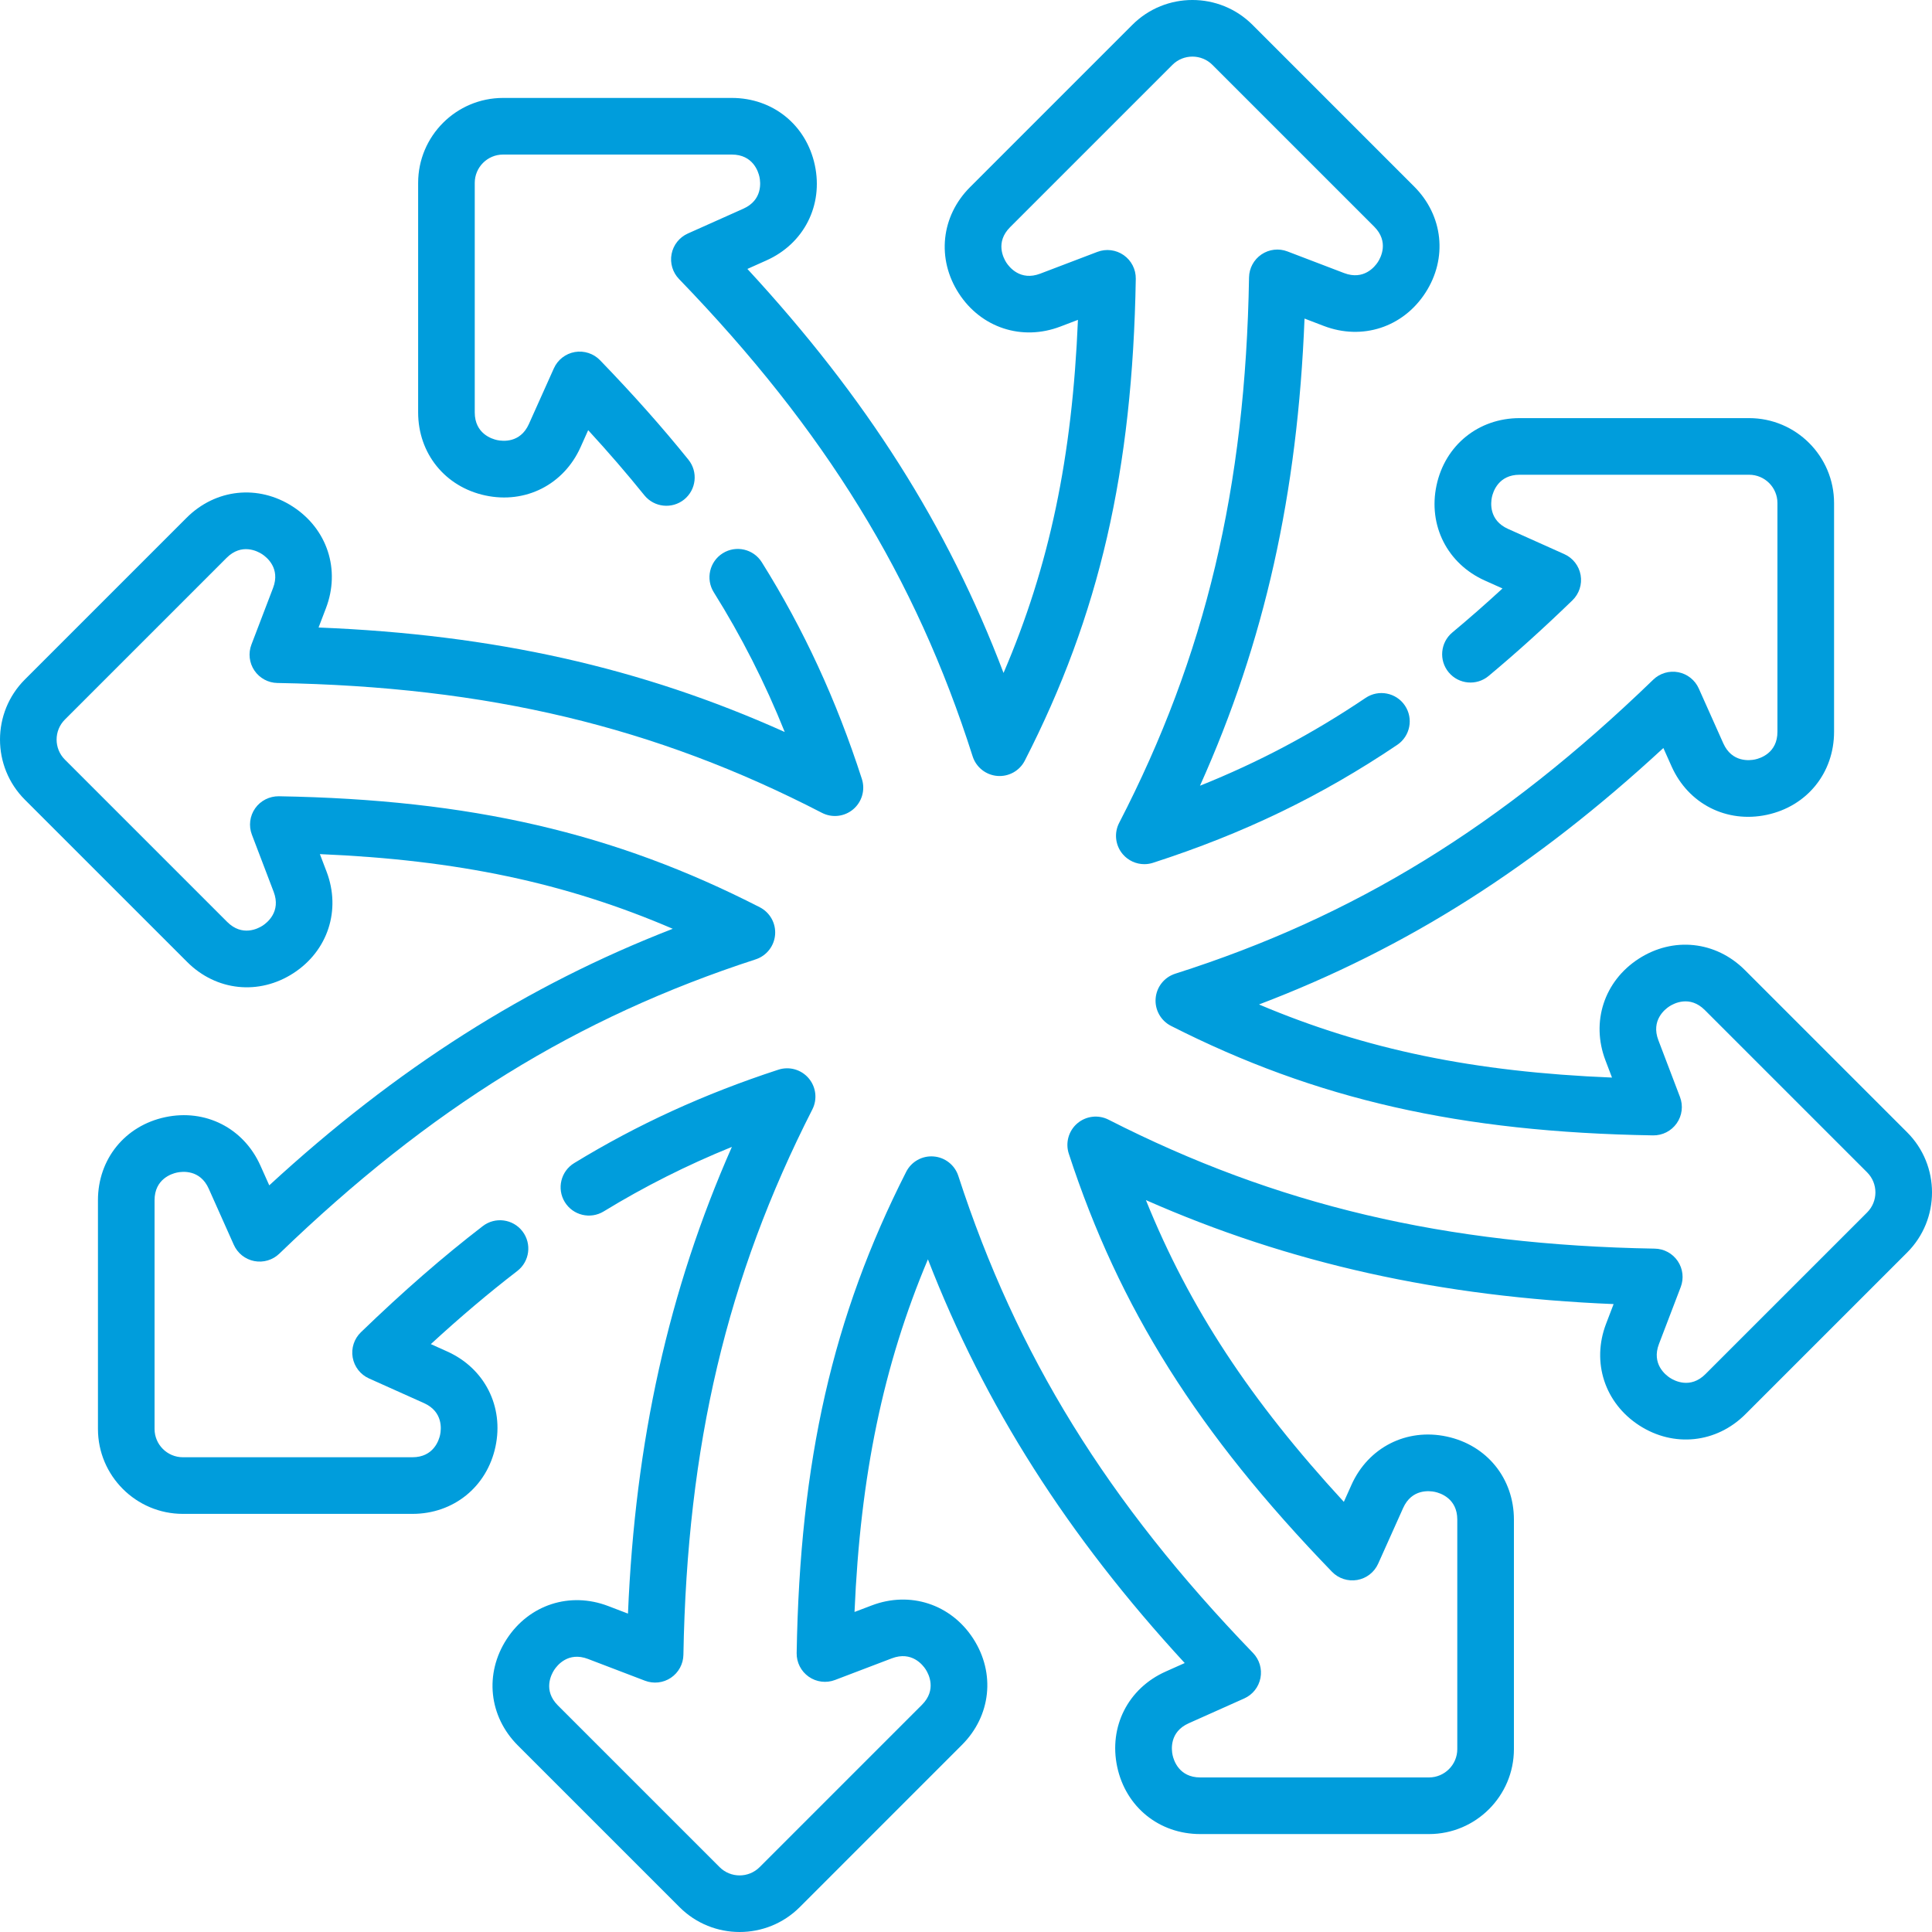
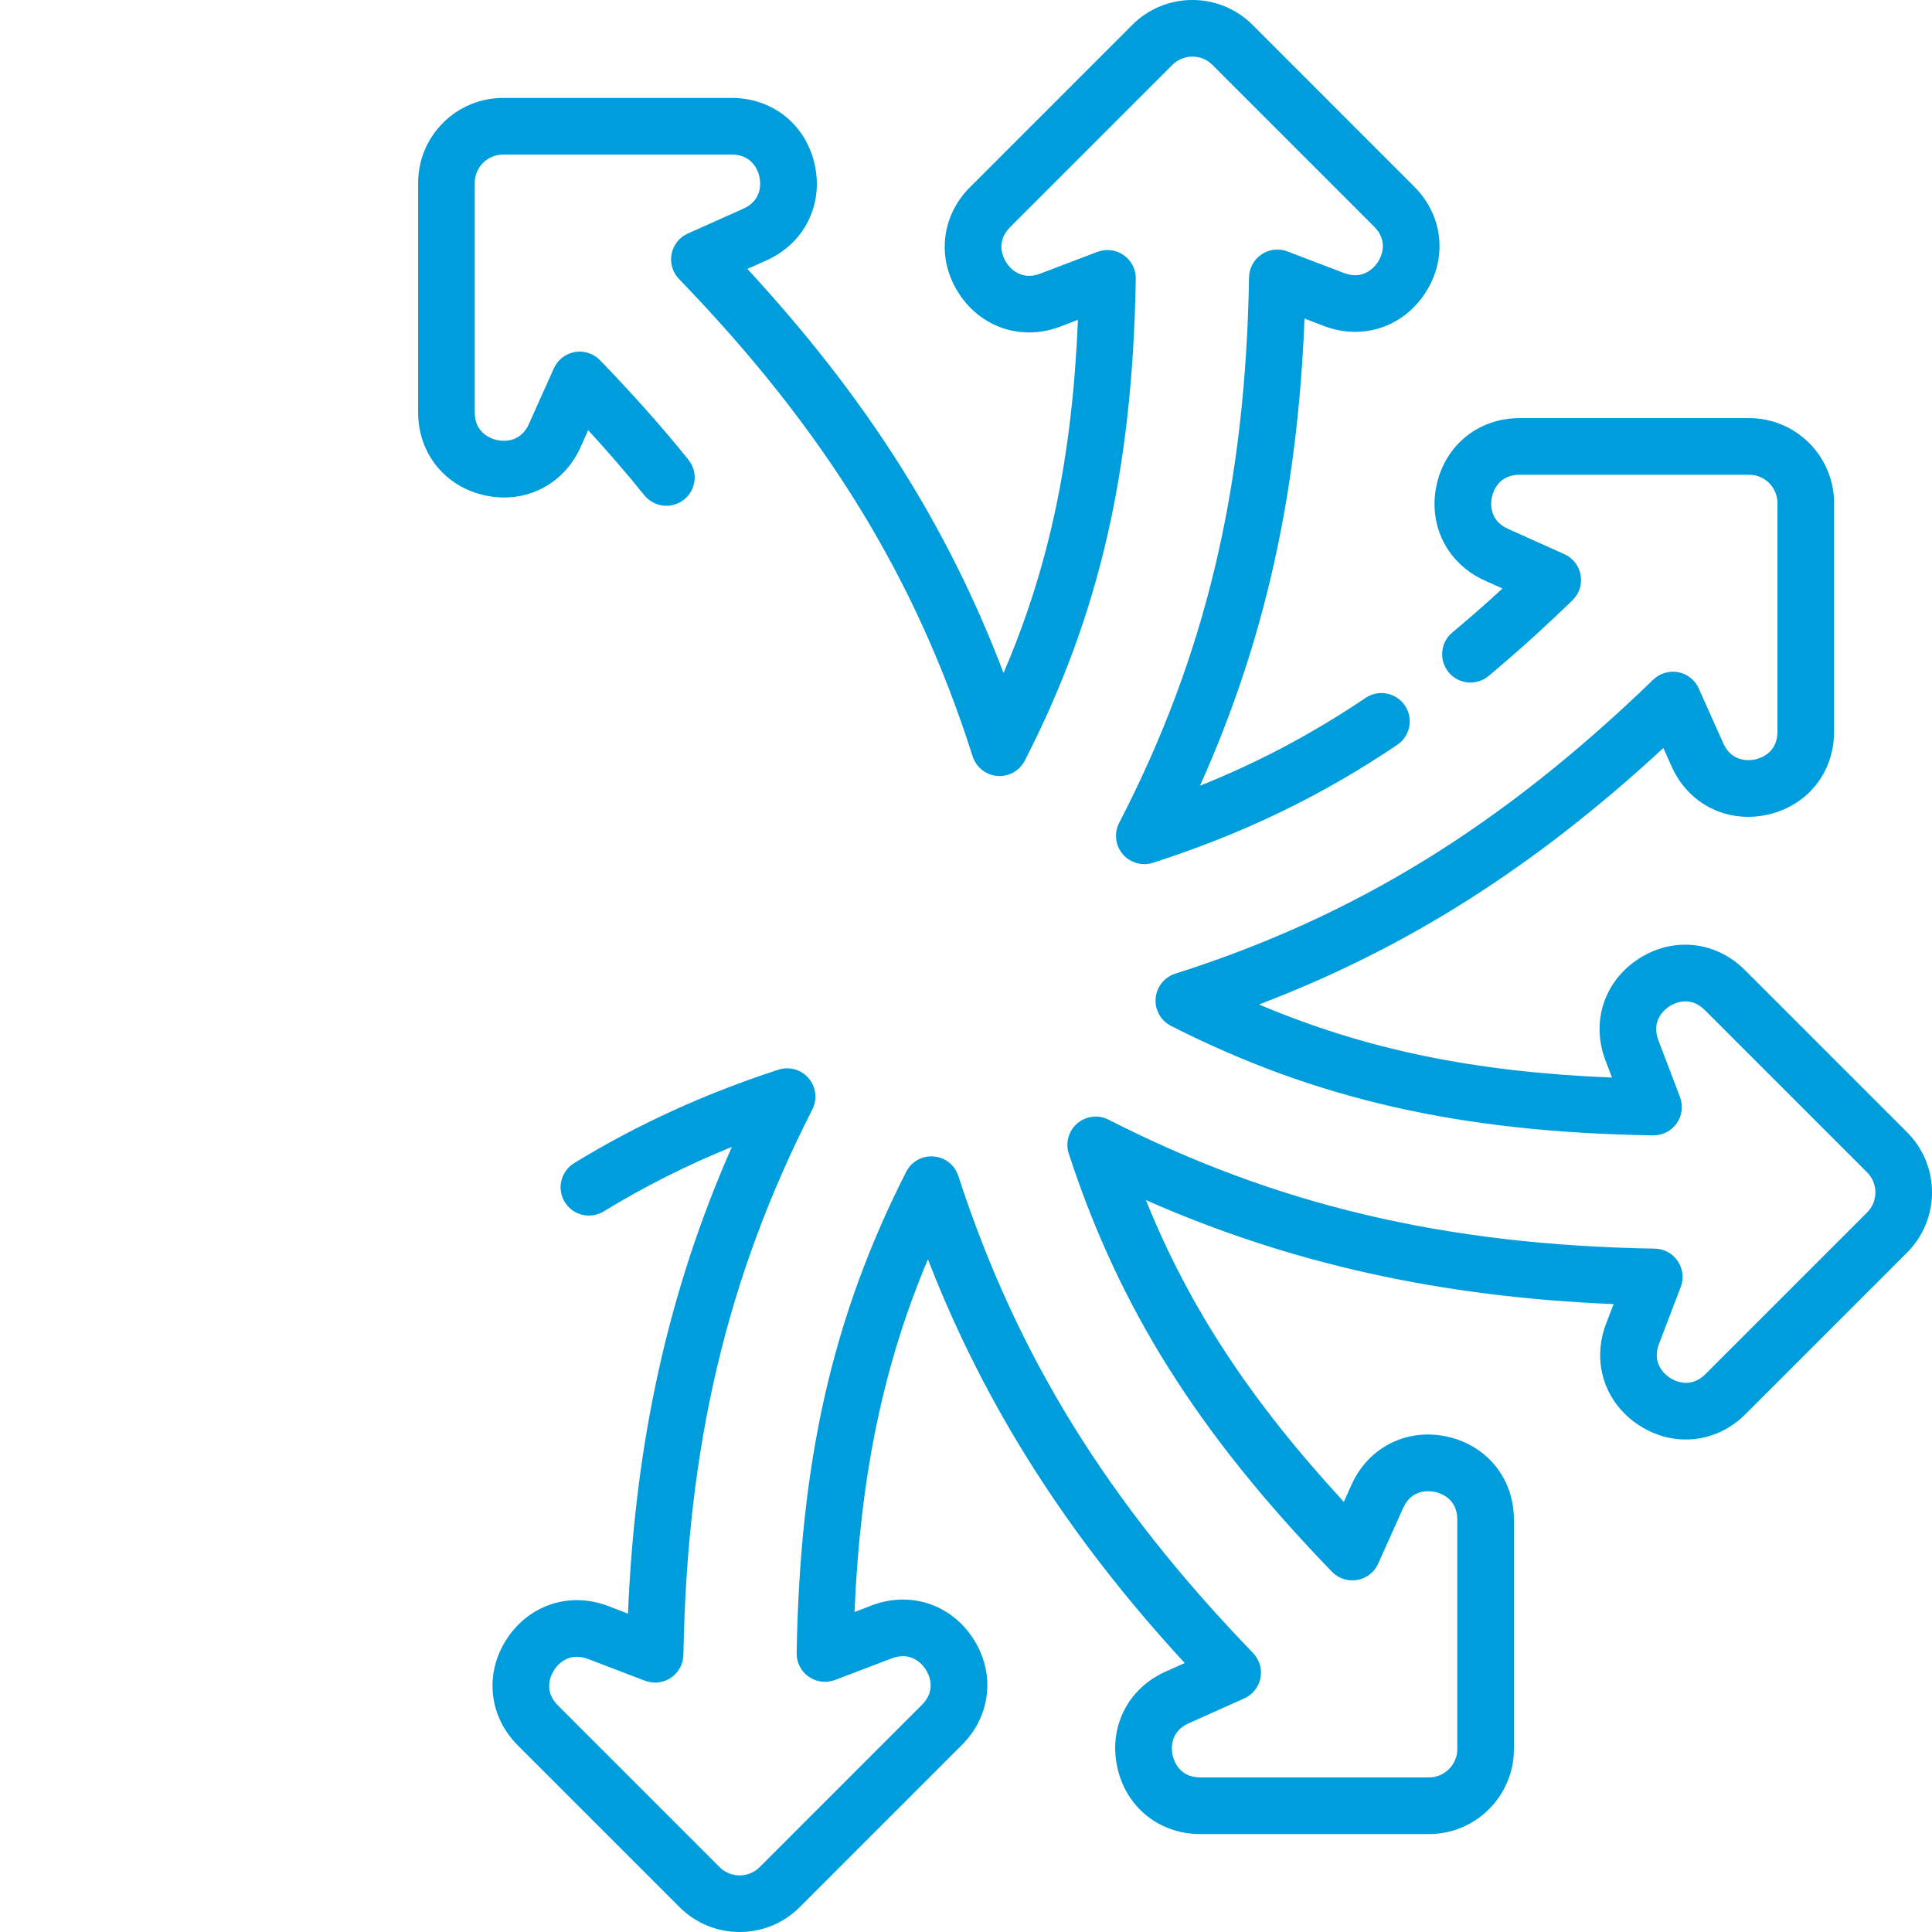
<svg xmlns="http://www.w3.org/2000/svg" fill="none" viewBox="0 0 100 100" height="100" width="100">
  <g clip-path="url(#clip0_226_3655)">
    <path fill="#009DDC" d="M25.119 25.645C27.199 26.091 29.18 25.085 30.05 23.145L30.444 22.266C31.497 23.412 32.457 24.524 33.35 25.633C33.858 26.263 34.781 26.362 35.411 25.855C36.041 25.347 36.14 24.424 35.633 23.794C34.278 22.113 32.782 20.429 31.059 18.646C30.721 18.297 30.231 18.138 29.752 18.221C29.273 18.305 28.867 18.621 28.668 19.065L27.376 21.946C26.926 22.95 26.004 22.837 25.732 22.779C25.46 22.721 24.573 22.446 24.573 21.346V9.466C24.573 8.657 25.231 8 26.039 8H37.877C38.977 8 39.252 8.888 39.31 9.16C39.368 9.432 39.479 10.354 38.474 10.803L35.602 12.087C35.166 12.282 34.852 12.677 34.761 13.147C34.671 13.616 34.815 14.1 35.147 14.443C42.709 22.267 47.396 29.886 50.343 39.146C50.523 39.712 51.027 40.113 51.619 40.162C52.211 40.211 52.774 39.898 53.044 39.369C56.904 31.829 58.621 24.371 58.788 14.431C58.796 13.945 58.562 13.486 58.164 13.207C57.766 12.928 57.255 12.864 56.801 13.037L53.84 14.165C52.812 14.556 52.239 13.825 52.088 13.592C51.937 13.358 51.505 12.537 52.282 11.759L60.683 3.358C61.255 2.787 62.184 2.787 62.755 3.358L71.126 11.729C71.904 12.507 71.471 13.329 71.319 13.562C71.168 13.795 70.594 14.526 69.567 14.133L66.638 13.014C66.192 12.843 65.69 12.901 65.294 13.169C64.899 13.437 64.658 13.88 64.65 14.358C64.467 25.247 62.394 33.954 57.928 42.591C57.655 43.118 57.728 43.758 58.112 44.211C58.395 44.545 58.807 44.729 59.23 44.729C59.38 44.729 59.532 44.706 59.68 44.658C64.369 43.144 68.386 41.205 72.321 38.554C72.992 38.102 73.17 37.191 72.718 36.519C72.266 35.848 71.355 35.671 70.684 36.123C67.946 37.967 65.163 39.447 62.111 40.669C65.456 33.222 67.164 25.565 67.522 16.489L68.52 16.871C70.508 17.631 72.621 16.942 73.778 15.156C74.936 13.371 74.703 11.161 73.198 9.656L64.828 1.285C63.114 -0.428 60.325 -0.429 58.611 1.285L50.209 9.687C48.706 11.19 48.472 13.399 49.628 15.184C50.784 16.969 52.896 17.661 54.883 16.903L55.794 16.556C55.498 23.667 54.325 29.279 51.943 34.832C49.045 27.204 44.842 20.587 38.685 13.92L39.67 13.479C41.613 12.611 42.62 10.629 42.176 8.548C41.732 6.467 40.004 5.069 37.877 5.069H26.039C23.615 5.069 21.643 7.041 21.643 9.466V21.346C21.643 23.473 23.04 25.2 25.119 25.645Z" />
    <path fill="#009DDC" d="M98.715 58.61L90.314 50.209C88.81 48.705 86.601 48.471 84.816 49.627C83.031 50.783 82.34 52.895 83.097 54.882L83.437 55.775C76.304 55.484 70.69 54.33 65.166 51.991C72.8 49.09 79.424 44.883 86.096 38.717L86.521 39.669C87.389 41.612 89.371 42.619 91.452 42.175C93.533 41.731 94.931 40.003 94.931 37.876V26.038C94.931 23.614 92.959 21.642 90.535 21.642H78.654C76.528 21.642 74.8 23.039 74.355 25.118C73.91 27.197 74.915 29.179 76.855 30.049L77.769 30.459C76.89 31.269 76.031 32.022 75.172 32.737C74.551 33.256 74.467 34.18 74.985 34.801C75.504 35.423 76.428 35.507 77.049 34.989C78.469 33.805 79.888 32.524 81.389 31.072C81.738 30.734 81.897 30.245 81.813 29.766C81.729 29.287 81.413 28.881 80.969 28.682L78.054 27.375C77.051 26.925 77.163 26.003 77.221 25.732C77.279 25.46 77.554 24.573 78.654 24.573H90.535C91.343 24.573 92 25.23 92 26.038V37.876C92 38.976 91.113 39.251 90.841 39.309C90.568 39.367 89.646 39.478 89.197 38.474L87.928 35.635C87.733 35.199 87.338 34.885 86.869 34.794C86.4 34.704 85.915 34.847 85.572 35.179C77.738 42.755 70.108 47.449 60.832 50.398C60.265 50.578 59.864 51.083 59.816 51.675C59.767 52.268 60.082 52.831 60.613 53.101C68.114 56.908 75.575 58.603 85.562 58.767C86.048 58.775 86.507 58.541 86.786 58.143C87.066 57.745 87.129 57.234 86.956 56.78L85.836 53.839C85.445 52.811 86.176 52.238 86.409 52.087C86.642 51.936 87.464 51.503 88.242 52.281L96.643 60.682C97.214 61.254 97.214 62.183 96.643 62.755L88.272 71.125C87.494 71.903 86.672 71.47 86.439 71.318C86.206 71.167 85.474 70.593 85.867 69.566L86.994 66.617C87.165 66.171 87.107 65.669 86.84 65.274C86.572 64.878 86.129 64.637 85.651 64.629C74.787 64.441 66.068 62.383 57.379 57.955C56.851 57.685 56.212 57.761 55.761 58.146C55.31 58.532 55.137 59.151 55.321 59.715C57.93 67.709 62.005 74.18 68.943 81.354C69.281 81.704 69.771 81.862 70.25 81.779C70.729 81.695 71.135 81.379 71.334 80.935L72.626 78.054C73.076 77.05 73.998 77.162 74.27 77.22C74.542 77.278 75.429 77.554 75.429 78.653V90.534C75.429 91.342 74.771 92 73.963 92H62.125C61.025 92 60.75 91.112 60.692 90.84C60.634 90.568 60.523 89.645 61.528 89.196L64.4 87.912C64.836 87.718 65.15 87.322 65.241 86.853C65.332 86.384 65.188 85.901 64.856 85.557C57.318 77.749 52.614 70.133 49.603 60.866C49.42 60.302 48.915 59.904 48.324 59.858C47.73 59.81 47.171 60.126 46.903 60.655C43.099 68.147 41.404 75.596 41.235 85.561C41.227 86.047 41.46 86.506 41.858 86.785C42.256 87.065 42.767 87.129 43.222 86.955L46.162 85.835C47.19 85.444 47.763 86.175 47.914 86.409C48.065 86.642 48.497 87.464 47.72 88.241L39.319 96.642C38.747 97.214 37.818 97.214 37.246 96.642L28.876 88.272C28.098 87.494 28.531 86.672 28.683 86.438C28.834 86.205 29.407 85.474 30.435 85.867L33.385 86.994C33.831 87.164 34.332 87.107 34.728 86.84C35.124 86.572 35.365 86.129 35.373 85.651C35.566 74.808 37.624 66.103 42.046 57.426C42.316 56.898 42.24 56.259 41.854 55.808C41.469 55.357 40.85 55.183 40.286 55.368C36.453 56.619 32.996 58.2 29.719 60.202C29.028 60.624 28.811 61.526 29.232 62.216C29.654 62.907 30.556 63.125 31.247 62.703C33.357 61.414 35.549 60.31 37.882 59.363C34.608 66.784 32.875 74.587 32.504 83.52L31.482 83.129C29.494 82.369 27.381 83.058 26.224 84.844C25.066 86.629 25.299 88.839 26.804 90.344L35.175 98.715C36.032 99.572 37.157 100 38.283 100C39.409 100 40.535 99.572 41.392 98.715L49.793 90.313C51.296 88.81 51.53 86.6 50.374 84.815C49.219 83.031 47.107 82.34 45.12 83.097L44.23 83.435C44.53 76.391 45.712 70.679 48.029 65.182C50.964 72.75 55.259 79.496 61.321 86.079L60.332 86.521C58.389 87.389 57.383 89.371 57.826 91.451C58.27 93.532 59.998 94.931 62.126 94.931H73.964C76.388 94.931 78.36 92.959 78.36 90.534V78.654C78.36 76.527 76.963 74.8 74.883 74.355C72.804 73.909 70.822 74.915 69.952 76.855L69.557 77.736C64.716 72.48 61.562 67.688 59.312 62.117C66.747 65.398 74.566 67.132 83.52 67.499L83.13 68.519C82.37 70.507 83.059 72.62 84.845 73.778C86.63 74.935 88.841 74.702 90.345 73.197L98.716 64.827C100.429 63.113 100.429 60.324 98.715 58.61Z" />
-     <path fill="#009DDC" d="M23.145 69.951L22.3 69.571C23.831 68.163 25.307 66.915 26.774 65.787C27.415 65.293 27.535 64.374 27.042 63.732C26.548 63.09 25.628 62.97 24.987 63.464C22.934 65.043 20.871 66.84 18.68 68.957C18.33 69.295 18.171 69.784 18.255 70.263C18.339 70.743 18.655 71.149 19.099 71.348L21.946 72.625C22.949 73.075 22.838 73.996 22.779 74.269C22.721 74.54 22.446 75.427 21.346 75.427H9.466C8.658 75.427 8 74.77 8 73.962V62.124C8 61.024 8.888 60.749 9.16 60.691C9.432 60.633 10.355 60.522 10.804 61.526L12.102 64.432C12.297 64.868 12.692 65.182 13.161 65.273C13.63 65.364 14.114 65.221 14.458 64.889C22.256 57.364 29.859 52.666 39.111 49.657C39.674 49.474 40.072 48.97 40.119 48.38C40.166 47.789 39.853 47.229 39.326 46.959C31.795 43.103 24.351 41.385 14.432 41.214C13.951 41.21 13.487 41.439 13.208 41.837C12.928 42.235 12.864 42.746 13.037 43.201L14.165 46.161C14.556 47.188 13.825 47.761 13.592 47.912C13.358 48.063 12.537 48.496 11.759 47.718L3.358 39.317C2.787 38.746 2.787 37.816 3.358 37.245L11.729 28.874C12.507 28.096 13.329 28.53 13.562 28.681C13.795 28.832 14.527 29.406 14.133 30.434L13.014 33.363C12.843 33.809 12.901 34.311 13.168 34.706C13.436 35.102 13.88 35.343 14.357 35.351C25.225 35.539 33.917 37.612 42.543 42.072C43.071 42.345 43.71 42.272 44.163 41.888C44.616 41.504 44.793 40.885 44.611 40.32C43.29 36.229 41.595 32.559 39.43 29.101C39 28.415 38.096 28.207 37.41 28.636C36.724 29.066 36.516 29.97 36.945 30.656C38.377 32.943 39.591 35.331 40.618 37.888C33.185 34.549 25.543 32.842 16.489 32.48L16.871 31.48C17.631 29.492 16.942 27.379 15.156 26.222C13.371 25.064 11.161 25.297 9.656 26.802L1.285 35.173C-0.428 36.887 -0.428 39.676 1.285 41.39L9.687 49.791C11.19 51.295 13.4 51.528 15.185 50.373C16.97 49.217 17.66 47.105 16.904 45.118L16.557 44.209C23.661 44.508 29.27 45.687 34.822 48.074C27.259 51.007 20.516 55.298 13.937 61.353L13.479 60.331C12.611 58.388 10.63 57.381 8.549 57.825C6.468 58.269 5.07 59.996 5.07 62.124V73.962C5.07 76.386 7.042 78.358 9.466 78.358H21.347C23.473 78.358 25.201 76.961 25.645 74.882C26.09 72.802 25.085 70.821 23.145 69.951Z" />
  </g>
  <defs>
    <clipPath id="clip0_226_3655">
      <rect fill="white" height="100" width="100" />
    </clipPath>
  </defs>
</svg>